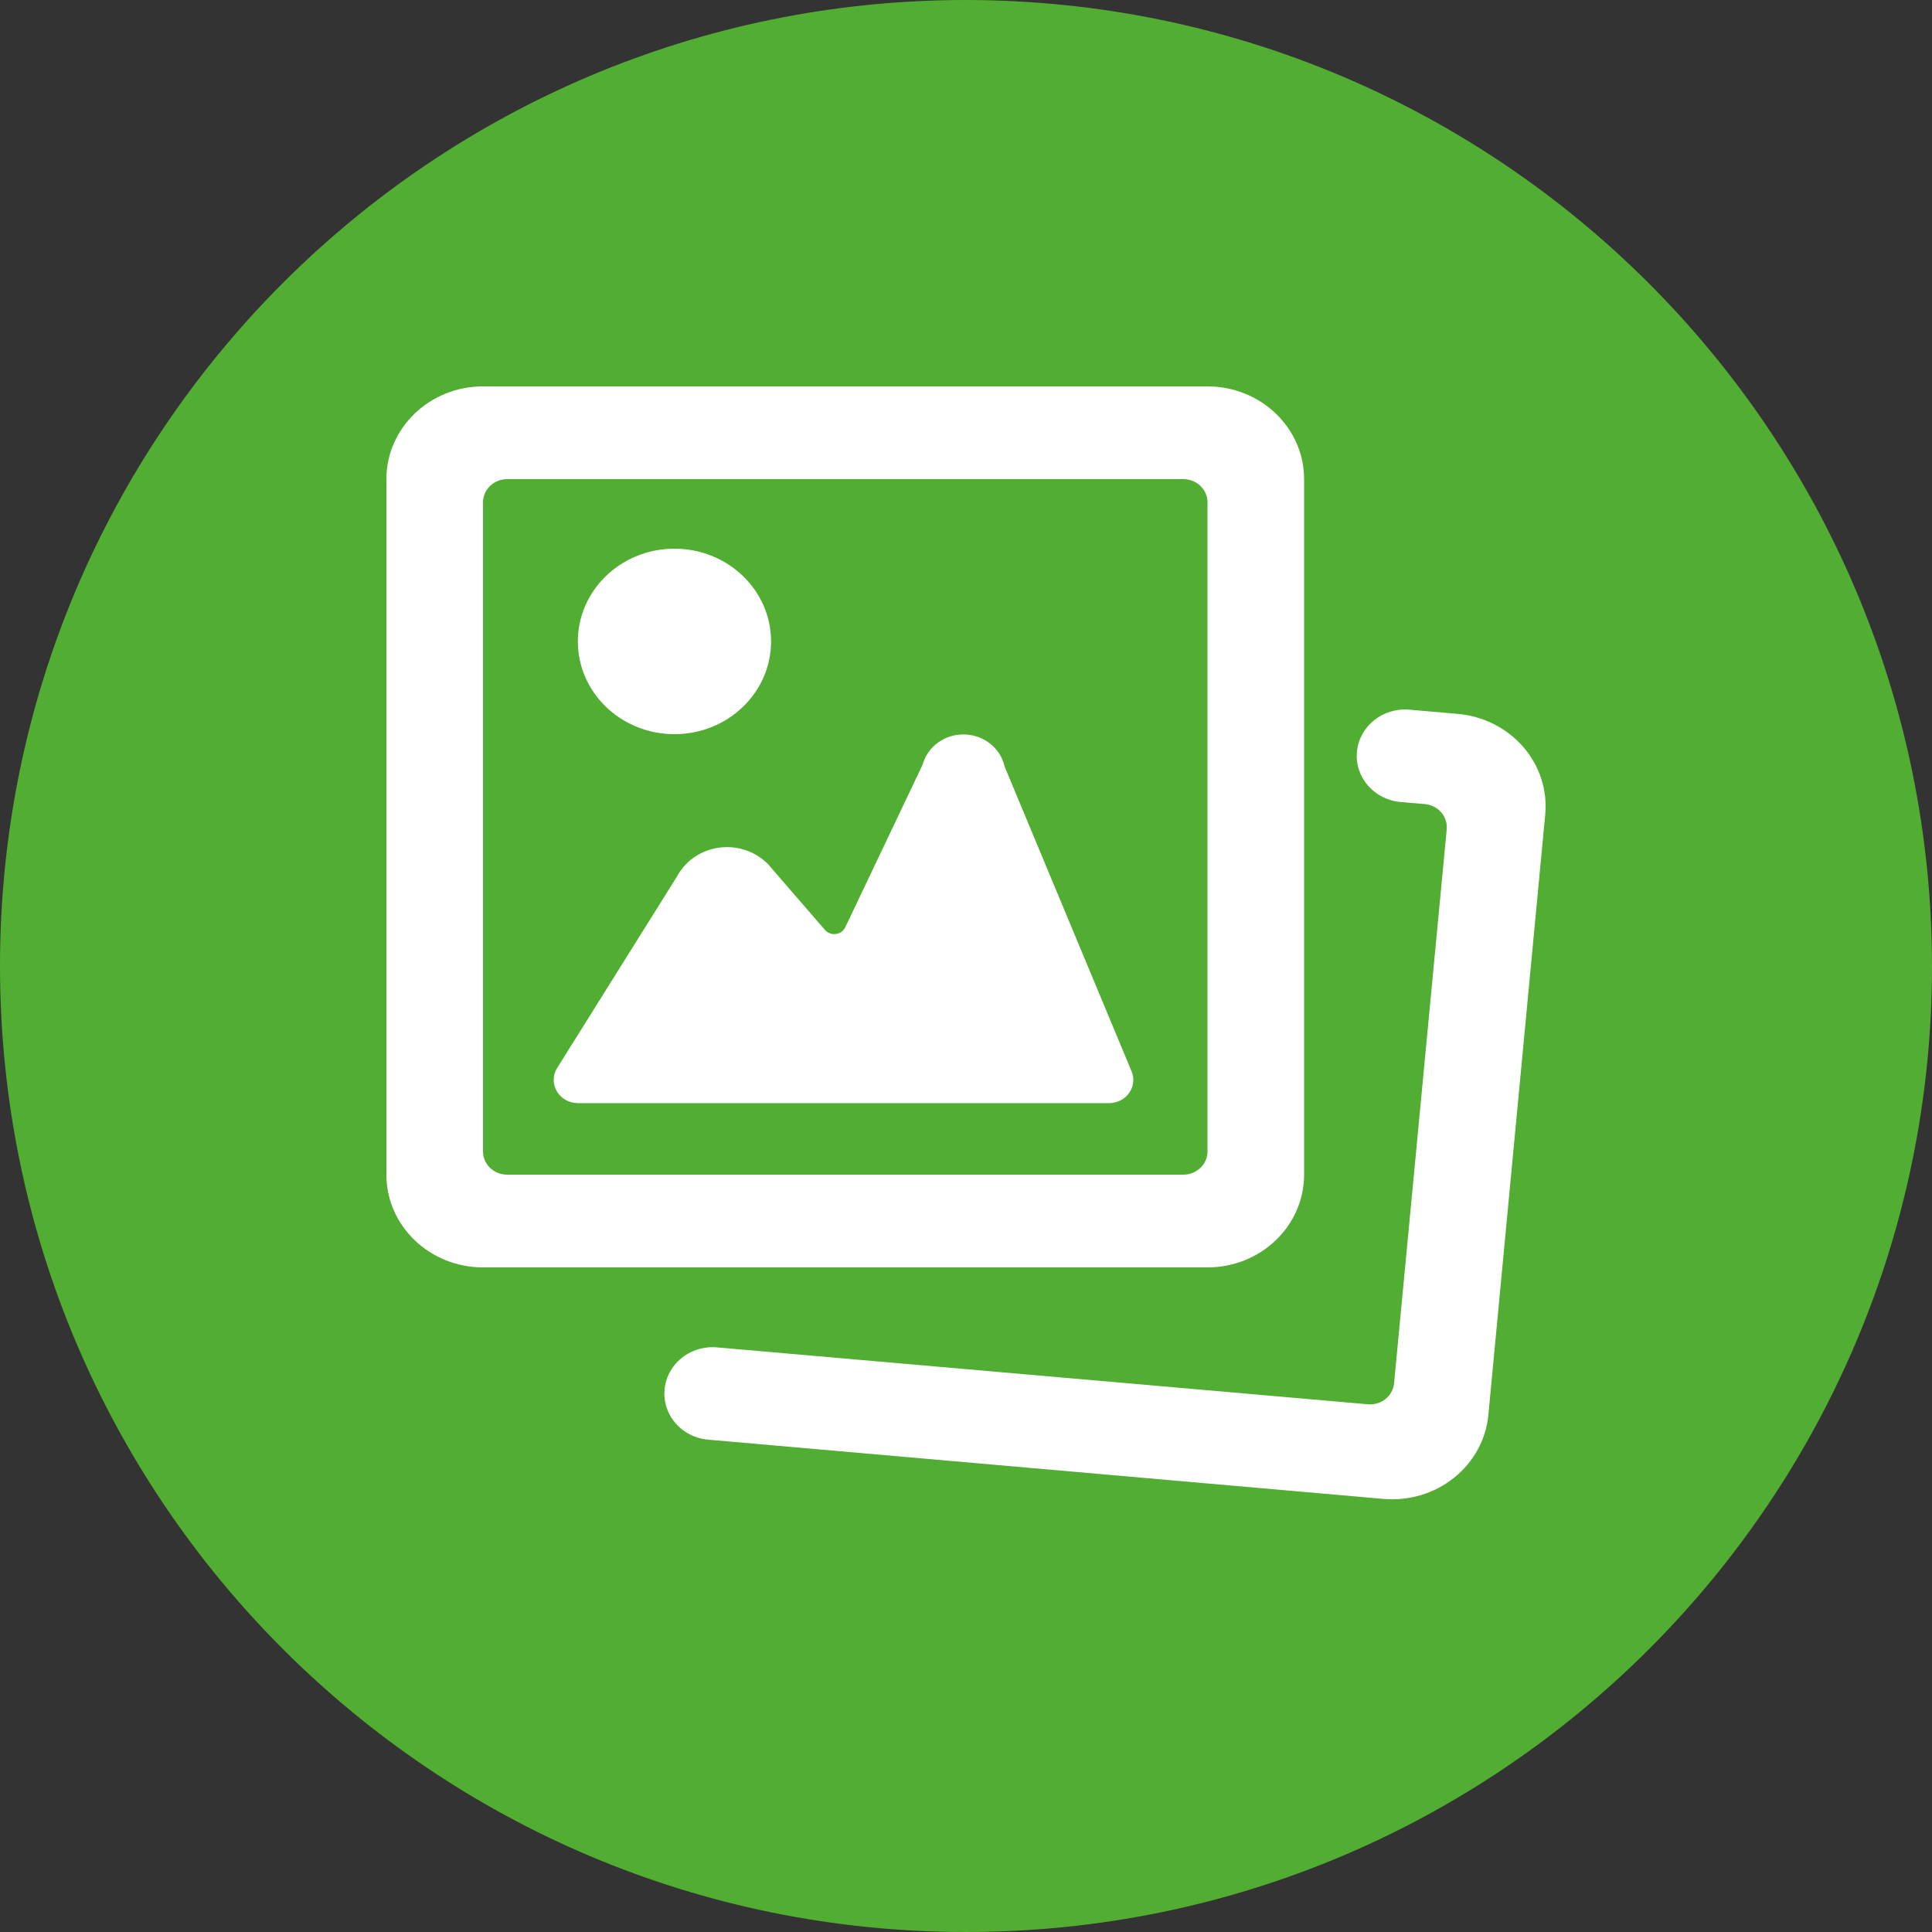
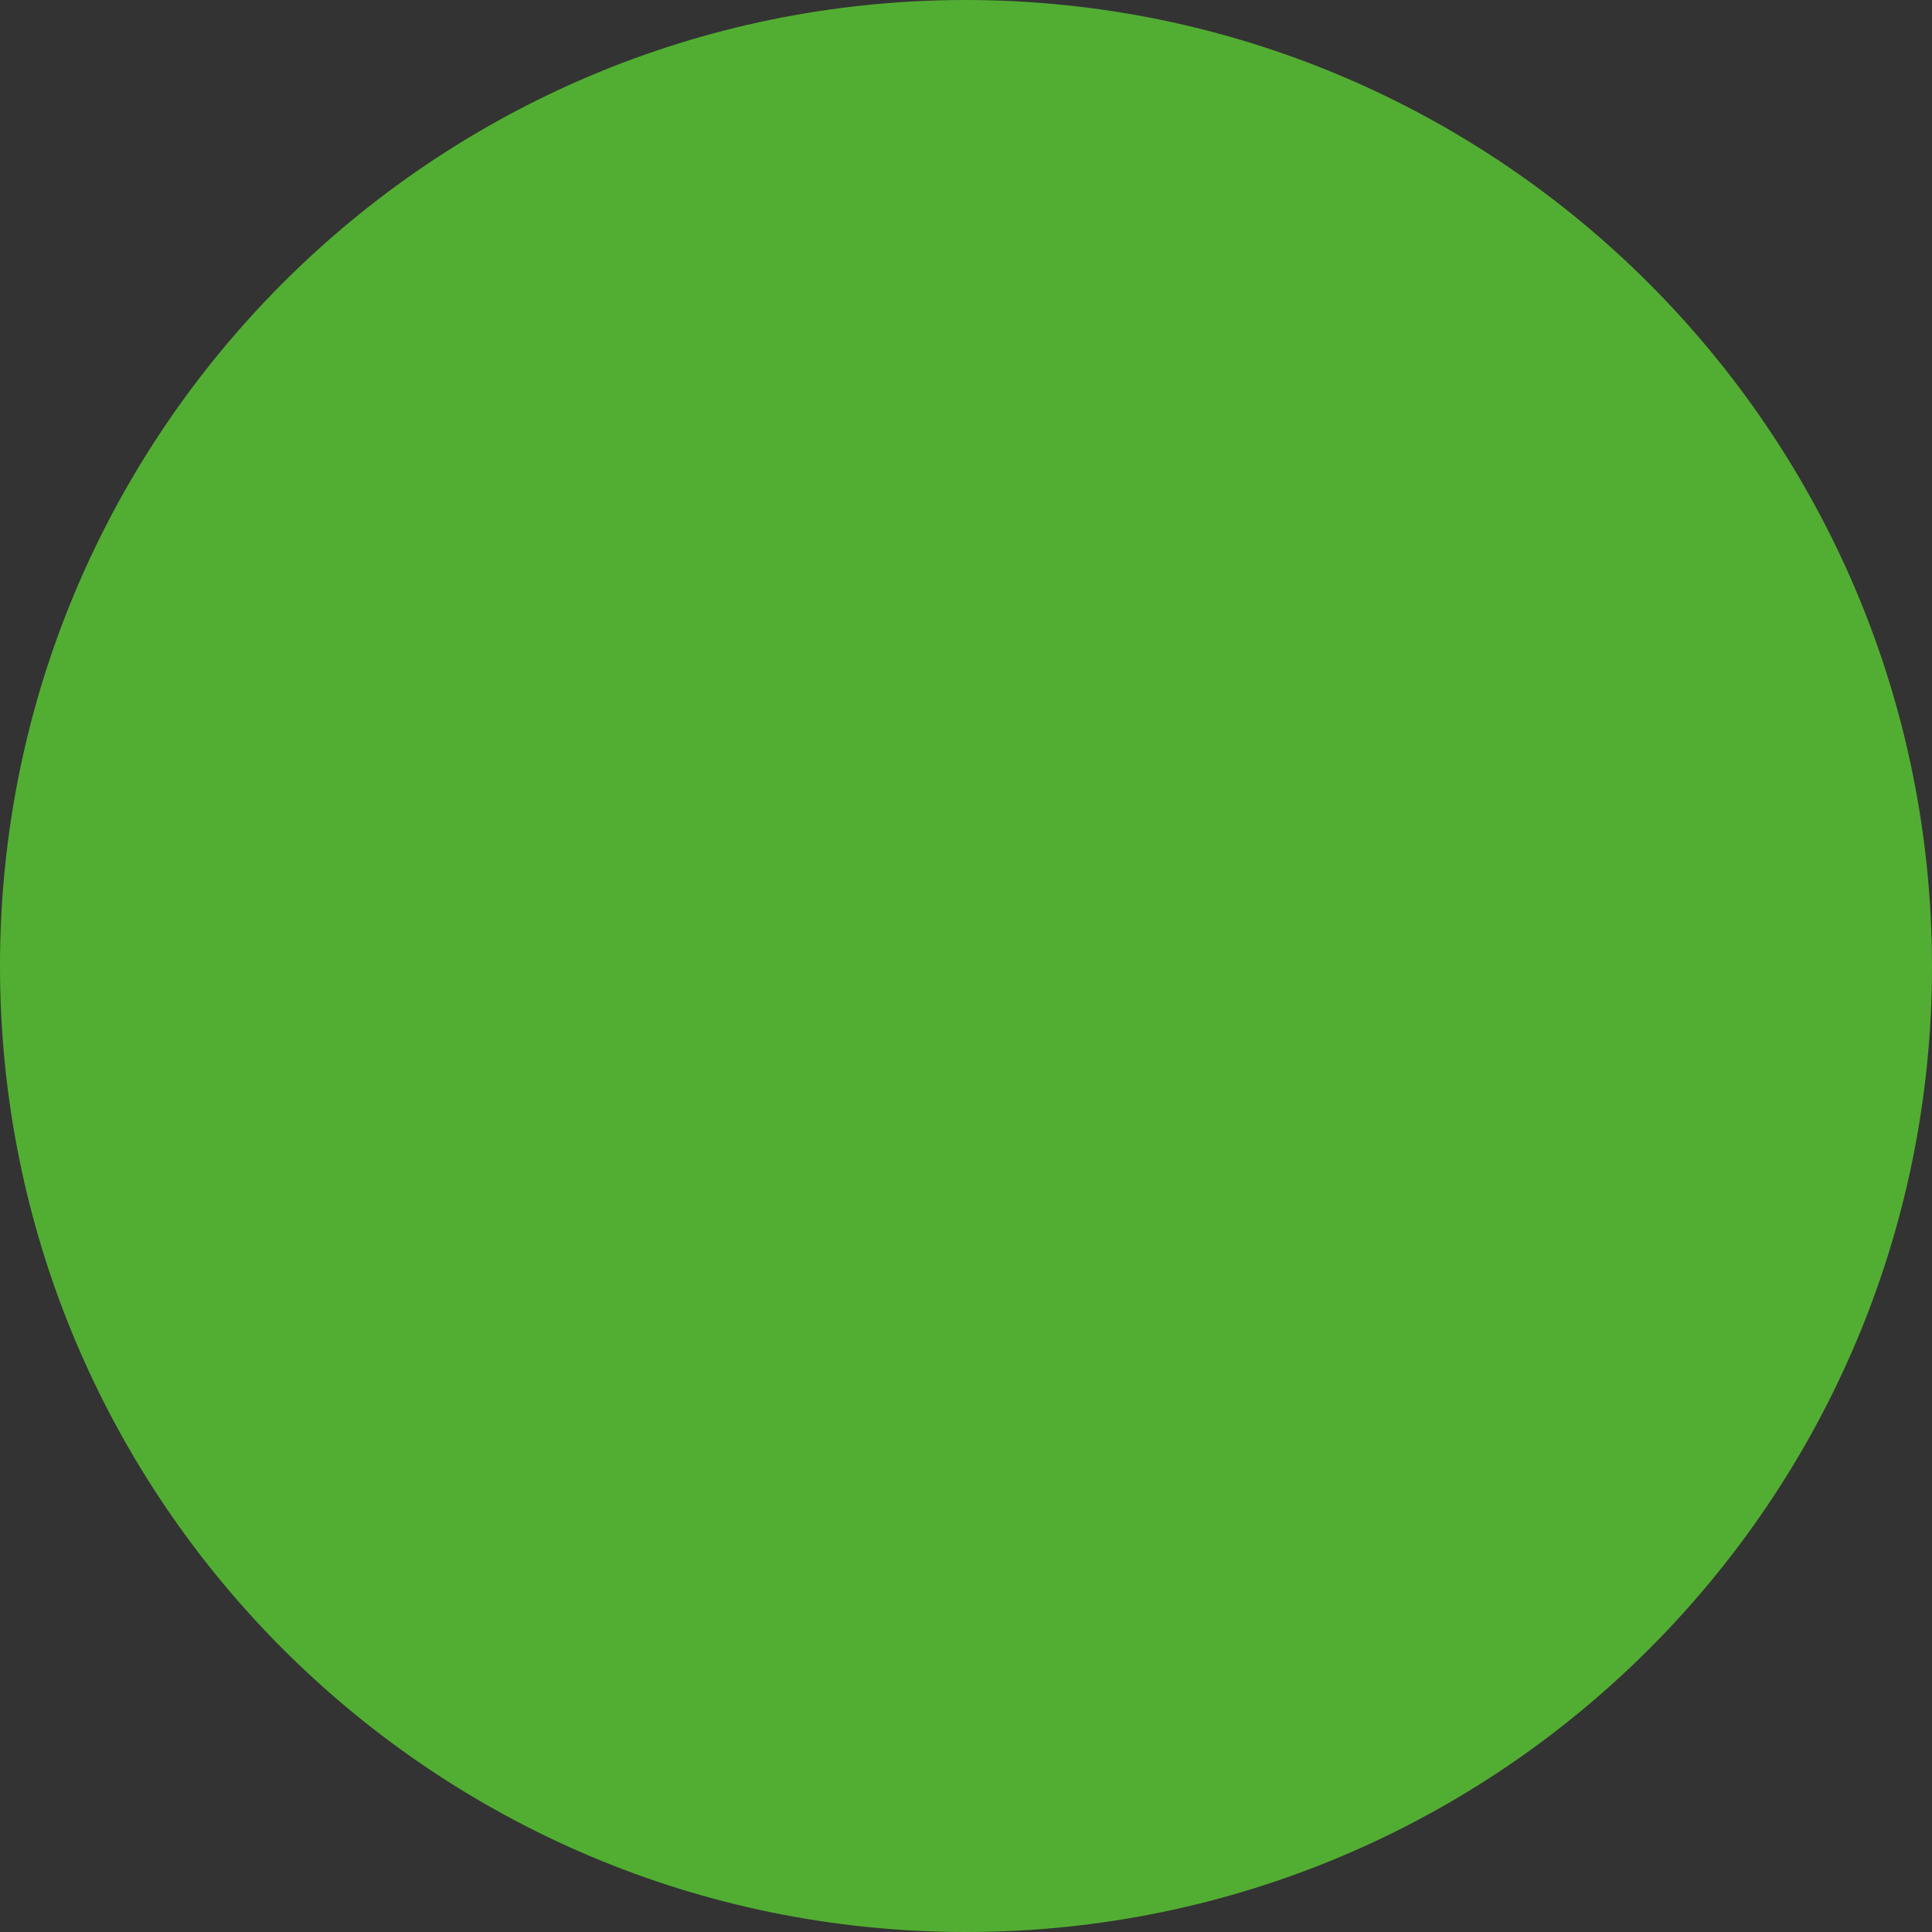
<svg xmlns="http://www.w3.org/2000/svg" width="40px" height="40px" viewBox="0 0 40 40" version="1.1">
  <rect x="0" y="0" width="40" height="40" fill="#333333" stroke="none" />
  <title>ic/40/fotos-2</title>
  <desc>Created with Sketch.</desc>
  <g id="Symbols" stroke="none" stroke-width="1" fill="none" fill-rule="evenodd">
    <g id="Modul/Gallery" transform="translate(-794, -368)">
      <g id="ic/40/fotos-2">
        <g transform="translate(794, 368)">
          <path d="M20,0 C8.954,-6.76353751e-16 1.3527075e-15,8.954 0,20 C-1.3527075e-15,31.046 8.954,40 20,40 C31.046,40 40,31.046 40,20 C39.988,8.959 31.041,0.012 20,0 Z" id="Path" fill="#52AE32" />
-           <path d="M20.8,15.872 L23.428,22.18 C23.49,22.328 23.471,22.496 23.378,22.628 C23.285,22.76 23.13,22.839 22.964,22.839 L11.964,22.839 C11.784,22.839 11.618,22.746 11.529,22.595 C11.44,22.445 11.442,22.26 11.535,22.112 L14.021,18.139 C14.206,17.797 14.562,17.571 14.962,17.542 C15.362,17.512 15.75,17.682 15.988,17.992 L17.08,19.253 C17.135,19.317 17.22,19.349 17.305,19.338 C17.391,19.327 17.464,19.275 17.5,19.199 L19.1,15.836 C19.201,15.458 19.559,15.197 19.965,15.206 C20.371,15.215 20.717,15.491 20.8,15.872 Z M13.964,15.2 C12.859,15.2 11.964,14.34 11.964,13.28 C11.964,12.22 12.859,11.36 13.964,11.36 C15.069,11.36 15.964,12.22 15.964,13.28 C15.964,14.34 15.069,15.2 13.964,15.2 Z M25,26.24 L10,26.24 C8.895,26.24 8,25.38 8,24.32 L8,9.92 C8,8.86 8.895,8 10,8 L25,8 C26.105,8 27,8.86 27,9.92 L27,24.32 C27,25.38 26.105,26.24 25,26.24 Z M10,10.4 L10,23.84 C10,24.105 10.224,24.32 10.5,24.32 L24.5,24.32 C24.776,24.32 25,24.105 25,23.84 L25,10.4 C25,10.135 24.776,9.92 24.5,9.92 L10.5,9.92 C10.224,9.92 10,10.135 10,10.4 Z M31.992,16.866 L30.815,29.295 C30.767,29.802 30.511,30.27 30.103,30.596 C29.696,30.923 29.169,31.08 28.641,31.033 L14.7,29.81 C14.335,29.791 14.01,29.582 13.853,29.266 C13.695,28.95 13.73,28.576 13.943,28.291 C14.156,28.006 14.514,27.856 14.877,27.899 L28.32,29.074 C28.595,29.098 28.838,28.904 28.863,28.64 L29.953,17.17 C29.965,17.043 29.924,16.917 29.839,16.819 C29.754,16.721 29.632,16.659 29.5,16.648 L29,16.605 C28.45,16.558 28.044,16.091 28.094,15.563 C28.144,15.035 28.63,14.645 29.18,14.693 L30.18,14.78 C30.708,14.826 31.196,15.072 31.536,15.463 C31.876,15.854 32.04,16.358 31.992,16.866 Z" id="Combined-Shape" fill="#FFFFFF" />
        </g>
      </g>
    </g>
  </g>
</svg>